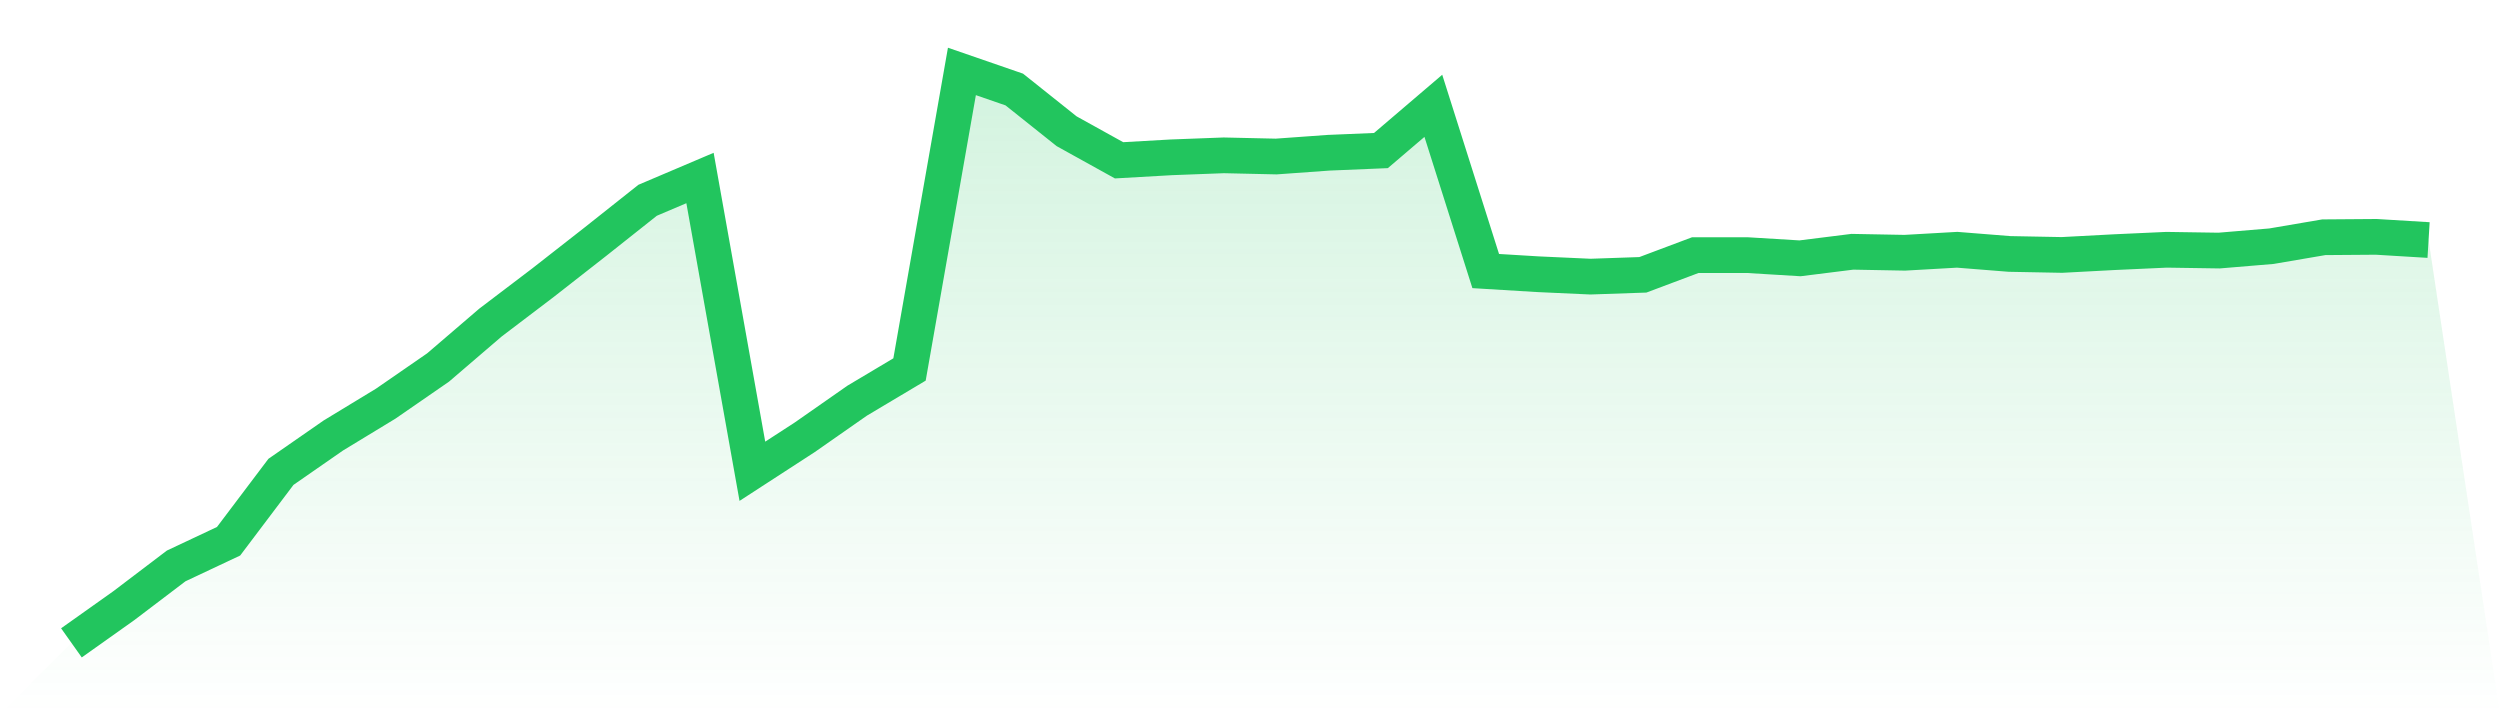
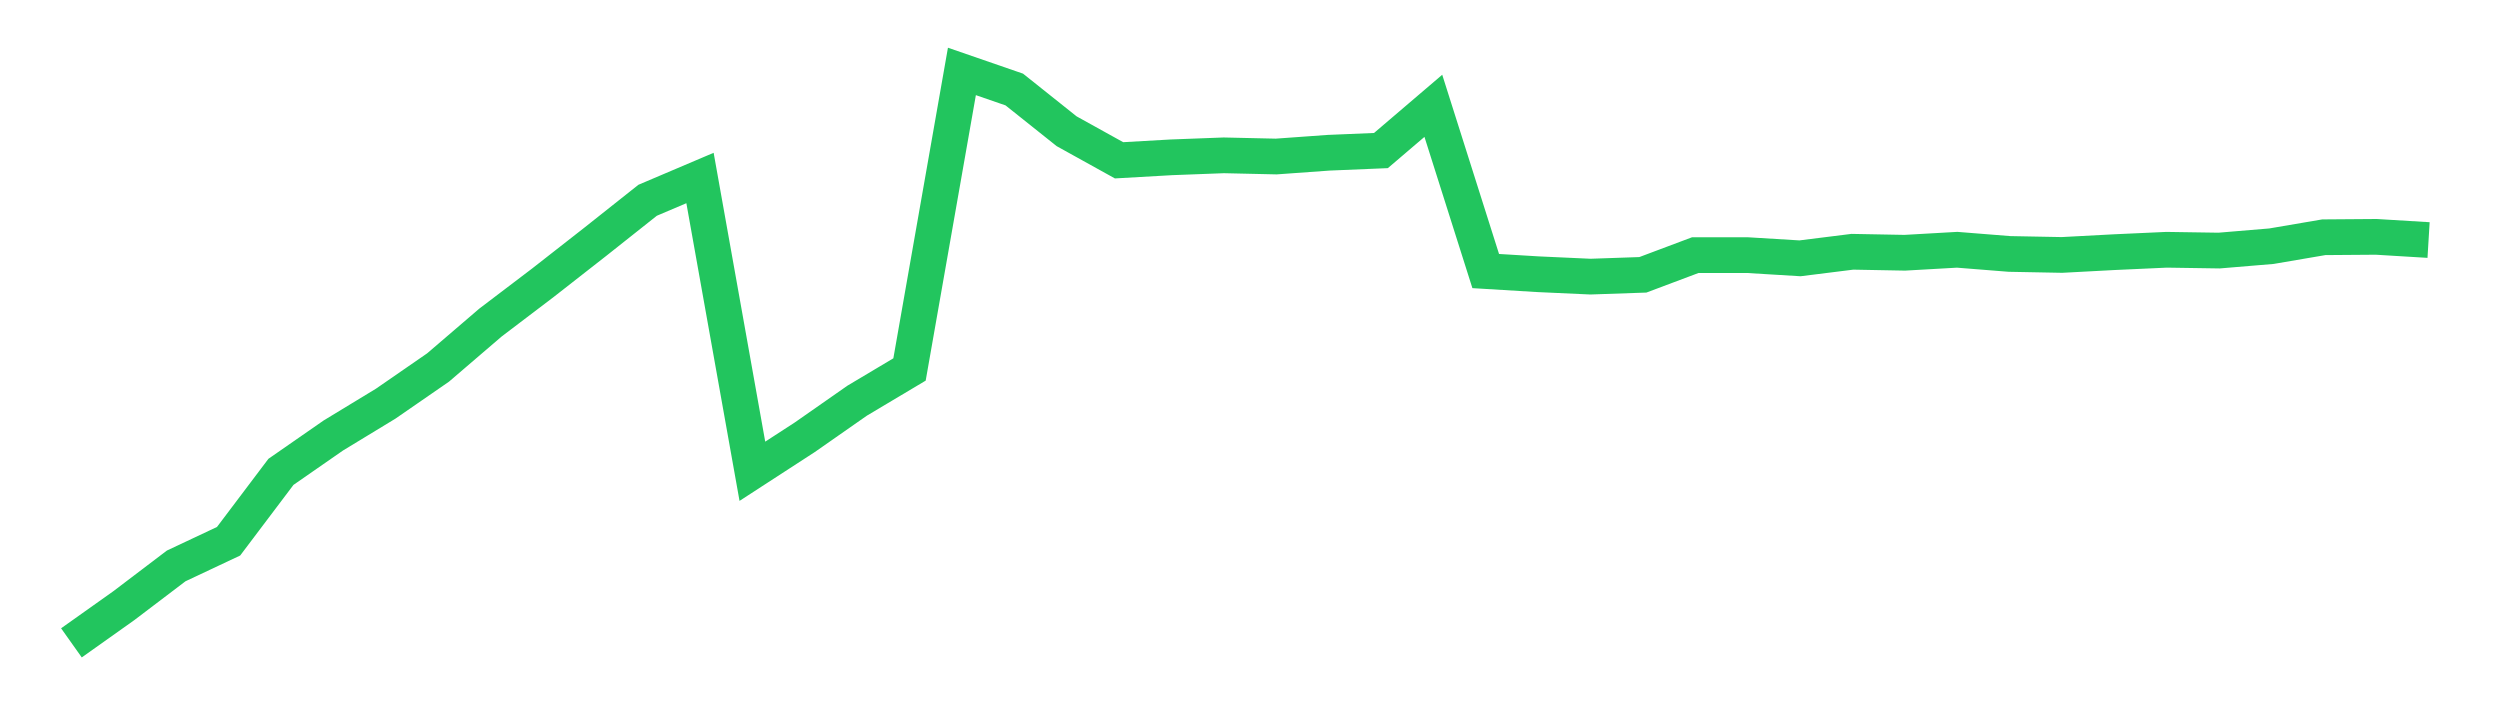
<svg xmlns="http://www.w3.org/2000/svg" viewBox="0 0 140 40">
  <defs>
    <linearGradient id="gradient" x1="0" x2="0" y1="0" y2="1">
      <stop offset="0%" stop-color="#22c55e" stop-opacity="0.2" />
      <stop offset="100%" stop-color="#22c55e" stop-opacity="0" />
    </linearGradient>
  </defs>
-   <path d="M4,36 L4,36 L6.933,33.918 L9.867,31.691 L12.8,30.31 L15.733,26.424 L18.667,24.387 L21.6,22.605 L24.533,20.579 L27.467,18.063 L30.4,15.836 L33.333,13.542 L36.267,11.215 L39.2,9.968 L42.133,26.391 L45.067,24.487 L48,22.438 L50.933,20.69 L53.867,4 L56.8,5.013 L59.733,7.351 L62.667,8.977 L65.6,8.81 L68.533,8.699 L71.467,8.765 L74.4,8.554 L77.333,8.431 L80.267,5.926 L83.2,15.179 L86.133,15.357 L89.067,15.491 L92,15.39 L94.933,14.288 L97.867,14.288 L100.8,14.466 L103.733,14.099 L106.667,14.154 L109.6,13.987 L112.533,14.221 L115.467,14.277 L118.4,14.121 L121.333,13.987 L124.267,14.032 L127.2,13.787 L130.133,13.286 L133.067,13.264 L136,13.442 L140,40 L0,40 z" fill="url(#gradient)" />
  <path d="M4,36 L4,36 L6.933,33.918 L9.867,31.691 L12.8,30.31 L15.733,26.424 L18.667,24.387 L21.6,22.605 L24.533,20.579 L27.467,18.063 L30.4,15.836 L33.333,13.542 L36.267,11.215 L39.2,9.968 L42.133,26.391 L45.067,24.487 L48,22.438 L50.933,20.69 L53.867,4 L56.8,5.013 L59.733,7.351 L62.667,8.977 L65.6,8.81 L68.533,8.699 L71.467,8.765 L74.4,8.554 L77.333,8.431 L80.267,5.926 L83.2,15.179 L86.133,15.357 L89.067,15.491 L92,15.39 L94.933,14.288 L97.867,14.288 L100.8,14.466 L103.733,14.099 L106.667,14.154 L109.6,13.987 L112.533,14.221 L115.467,14.277 L118.4,14.121 L121.333,13.987 L124.267,14.032 L127.2,13.787 L130.133,13.286 L133.067,13.264 L136,13.442" fill="none" stroke="#22c55e" stroke-width="2" />
</svg>